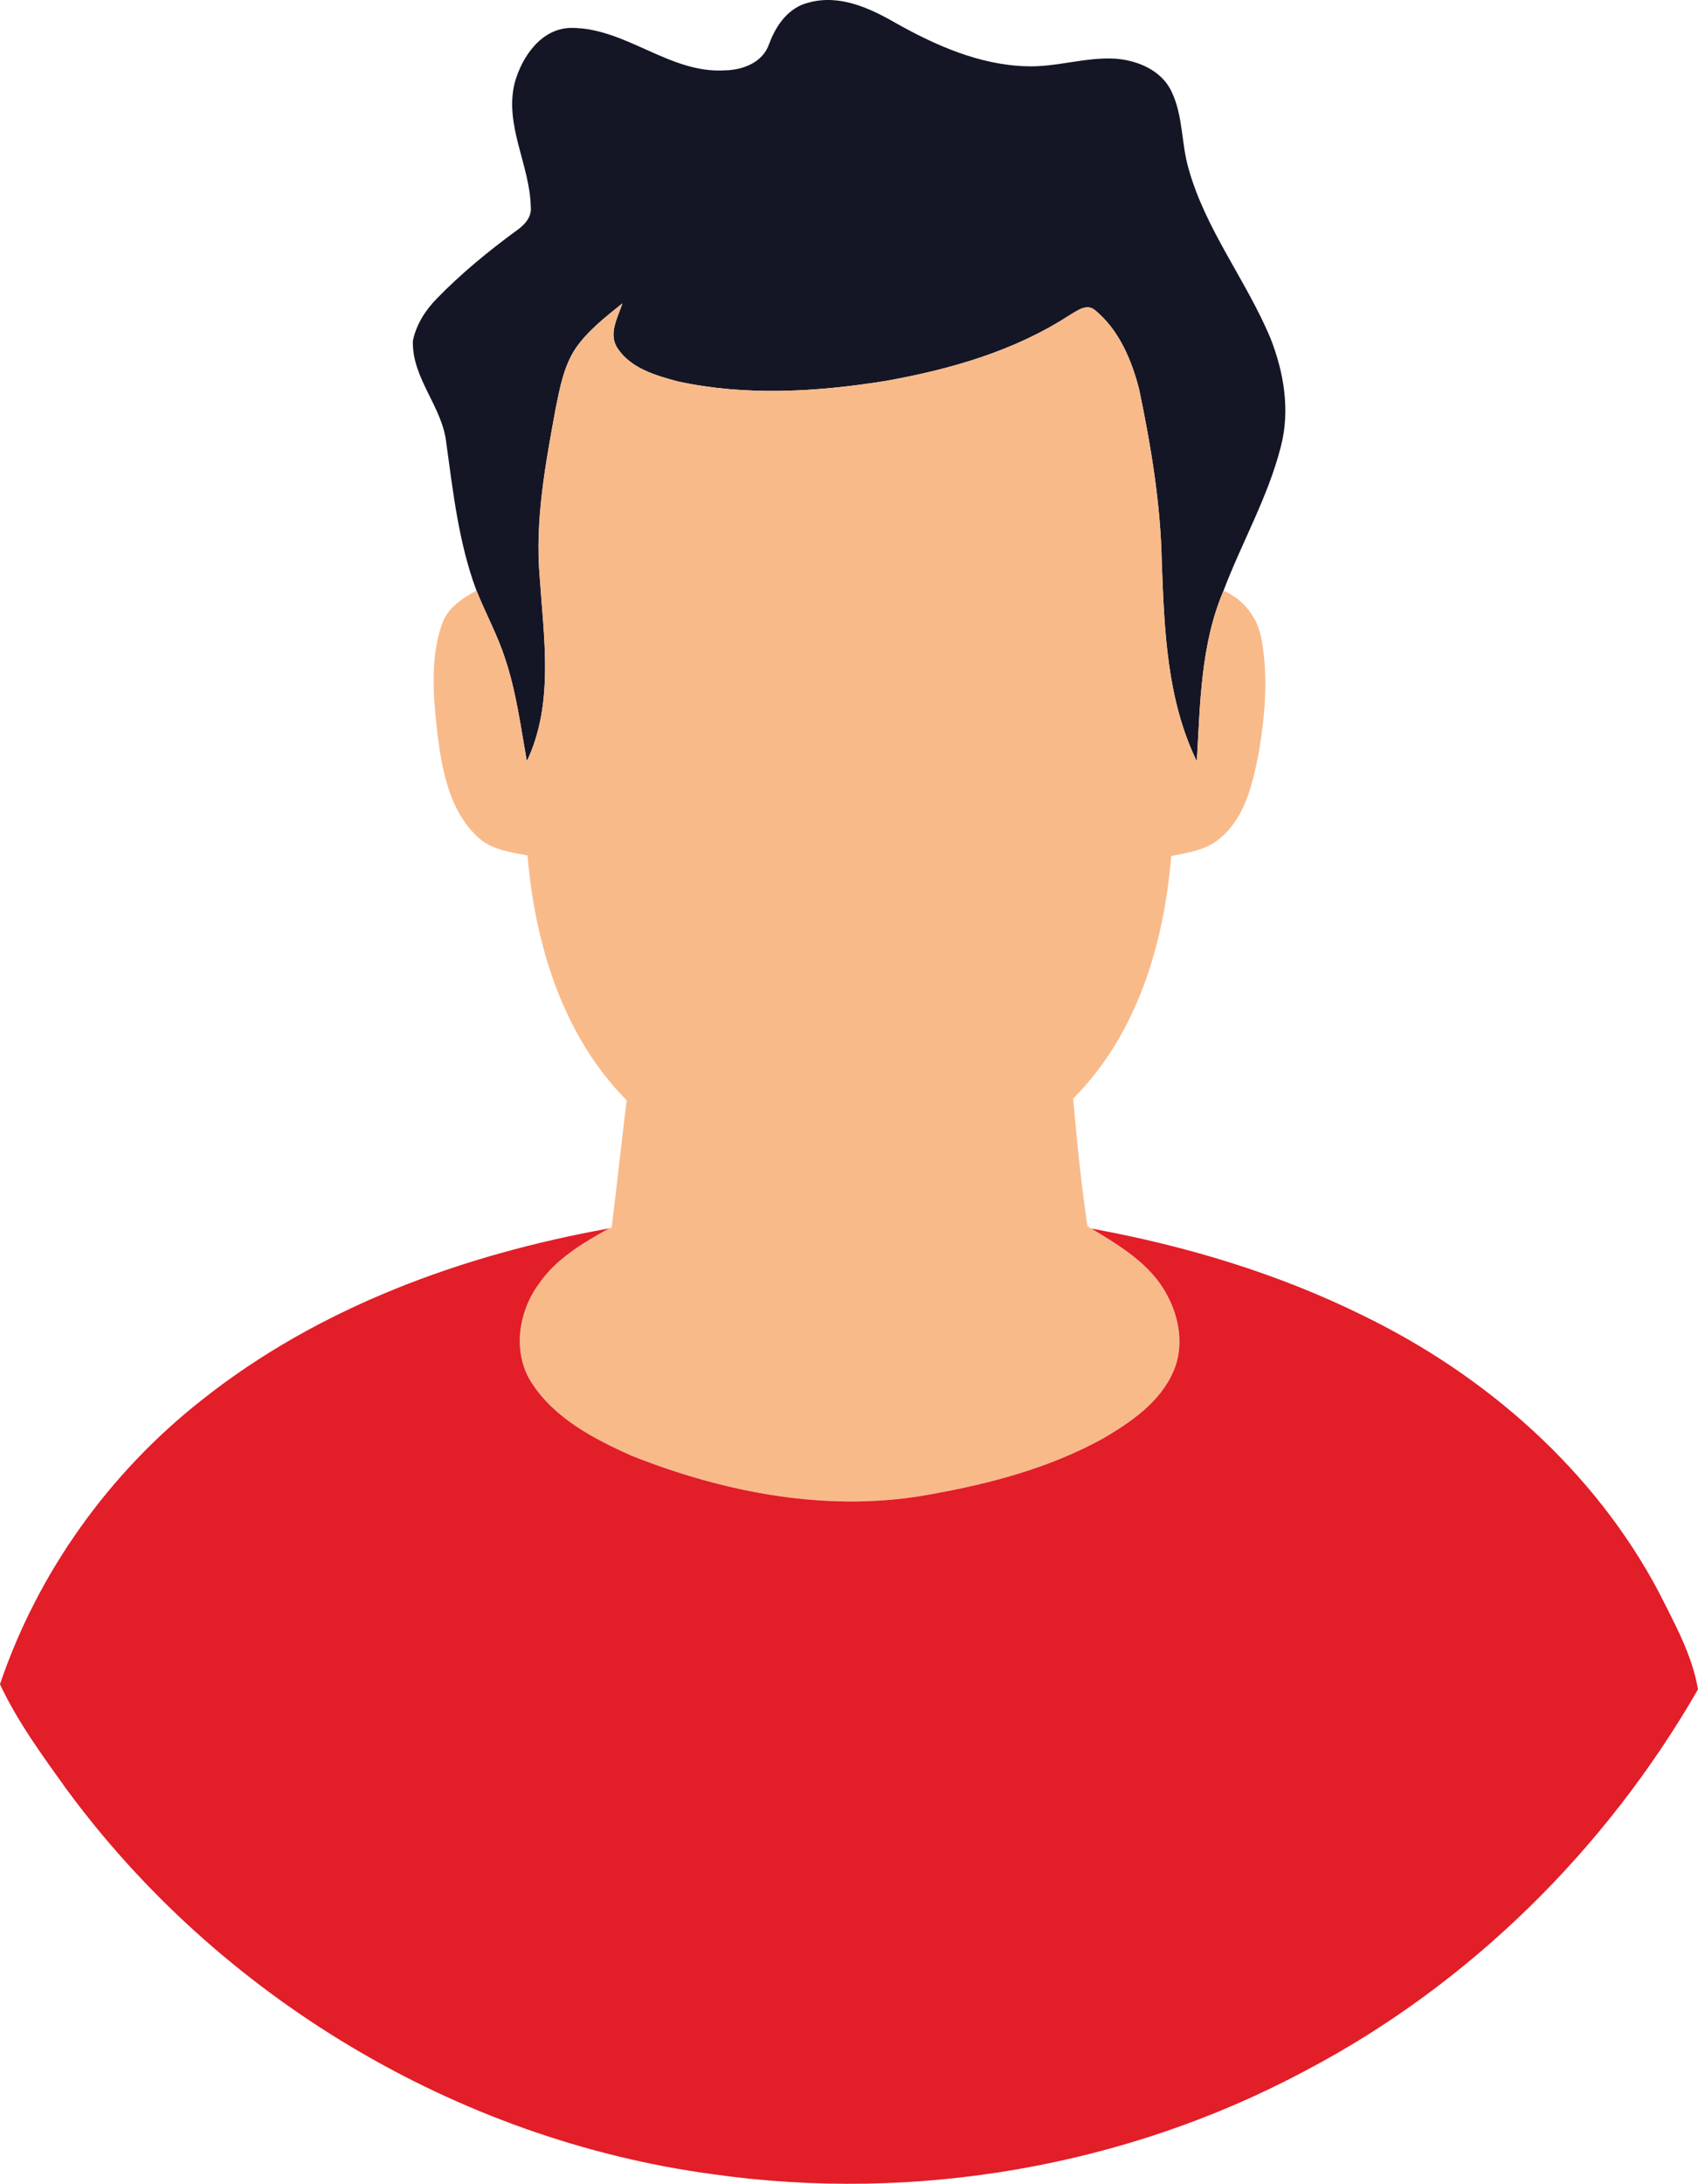
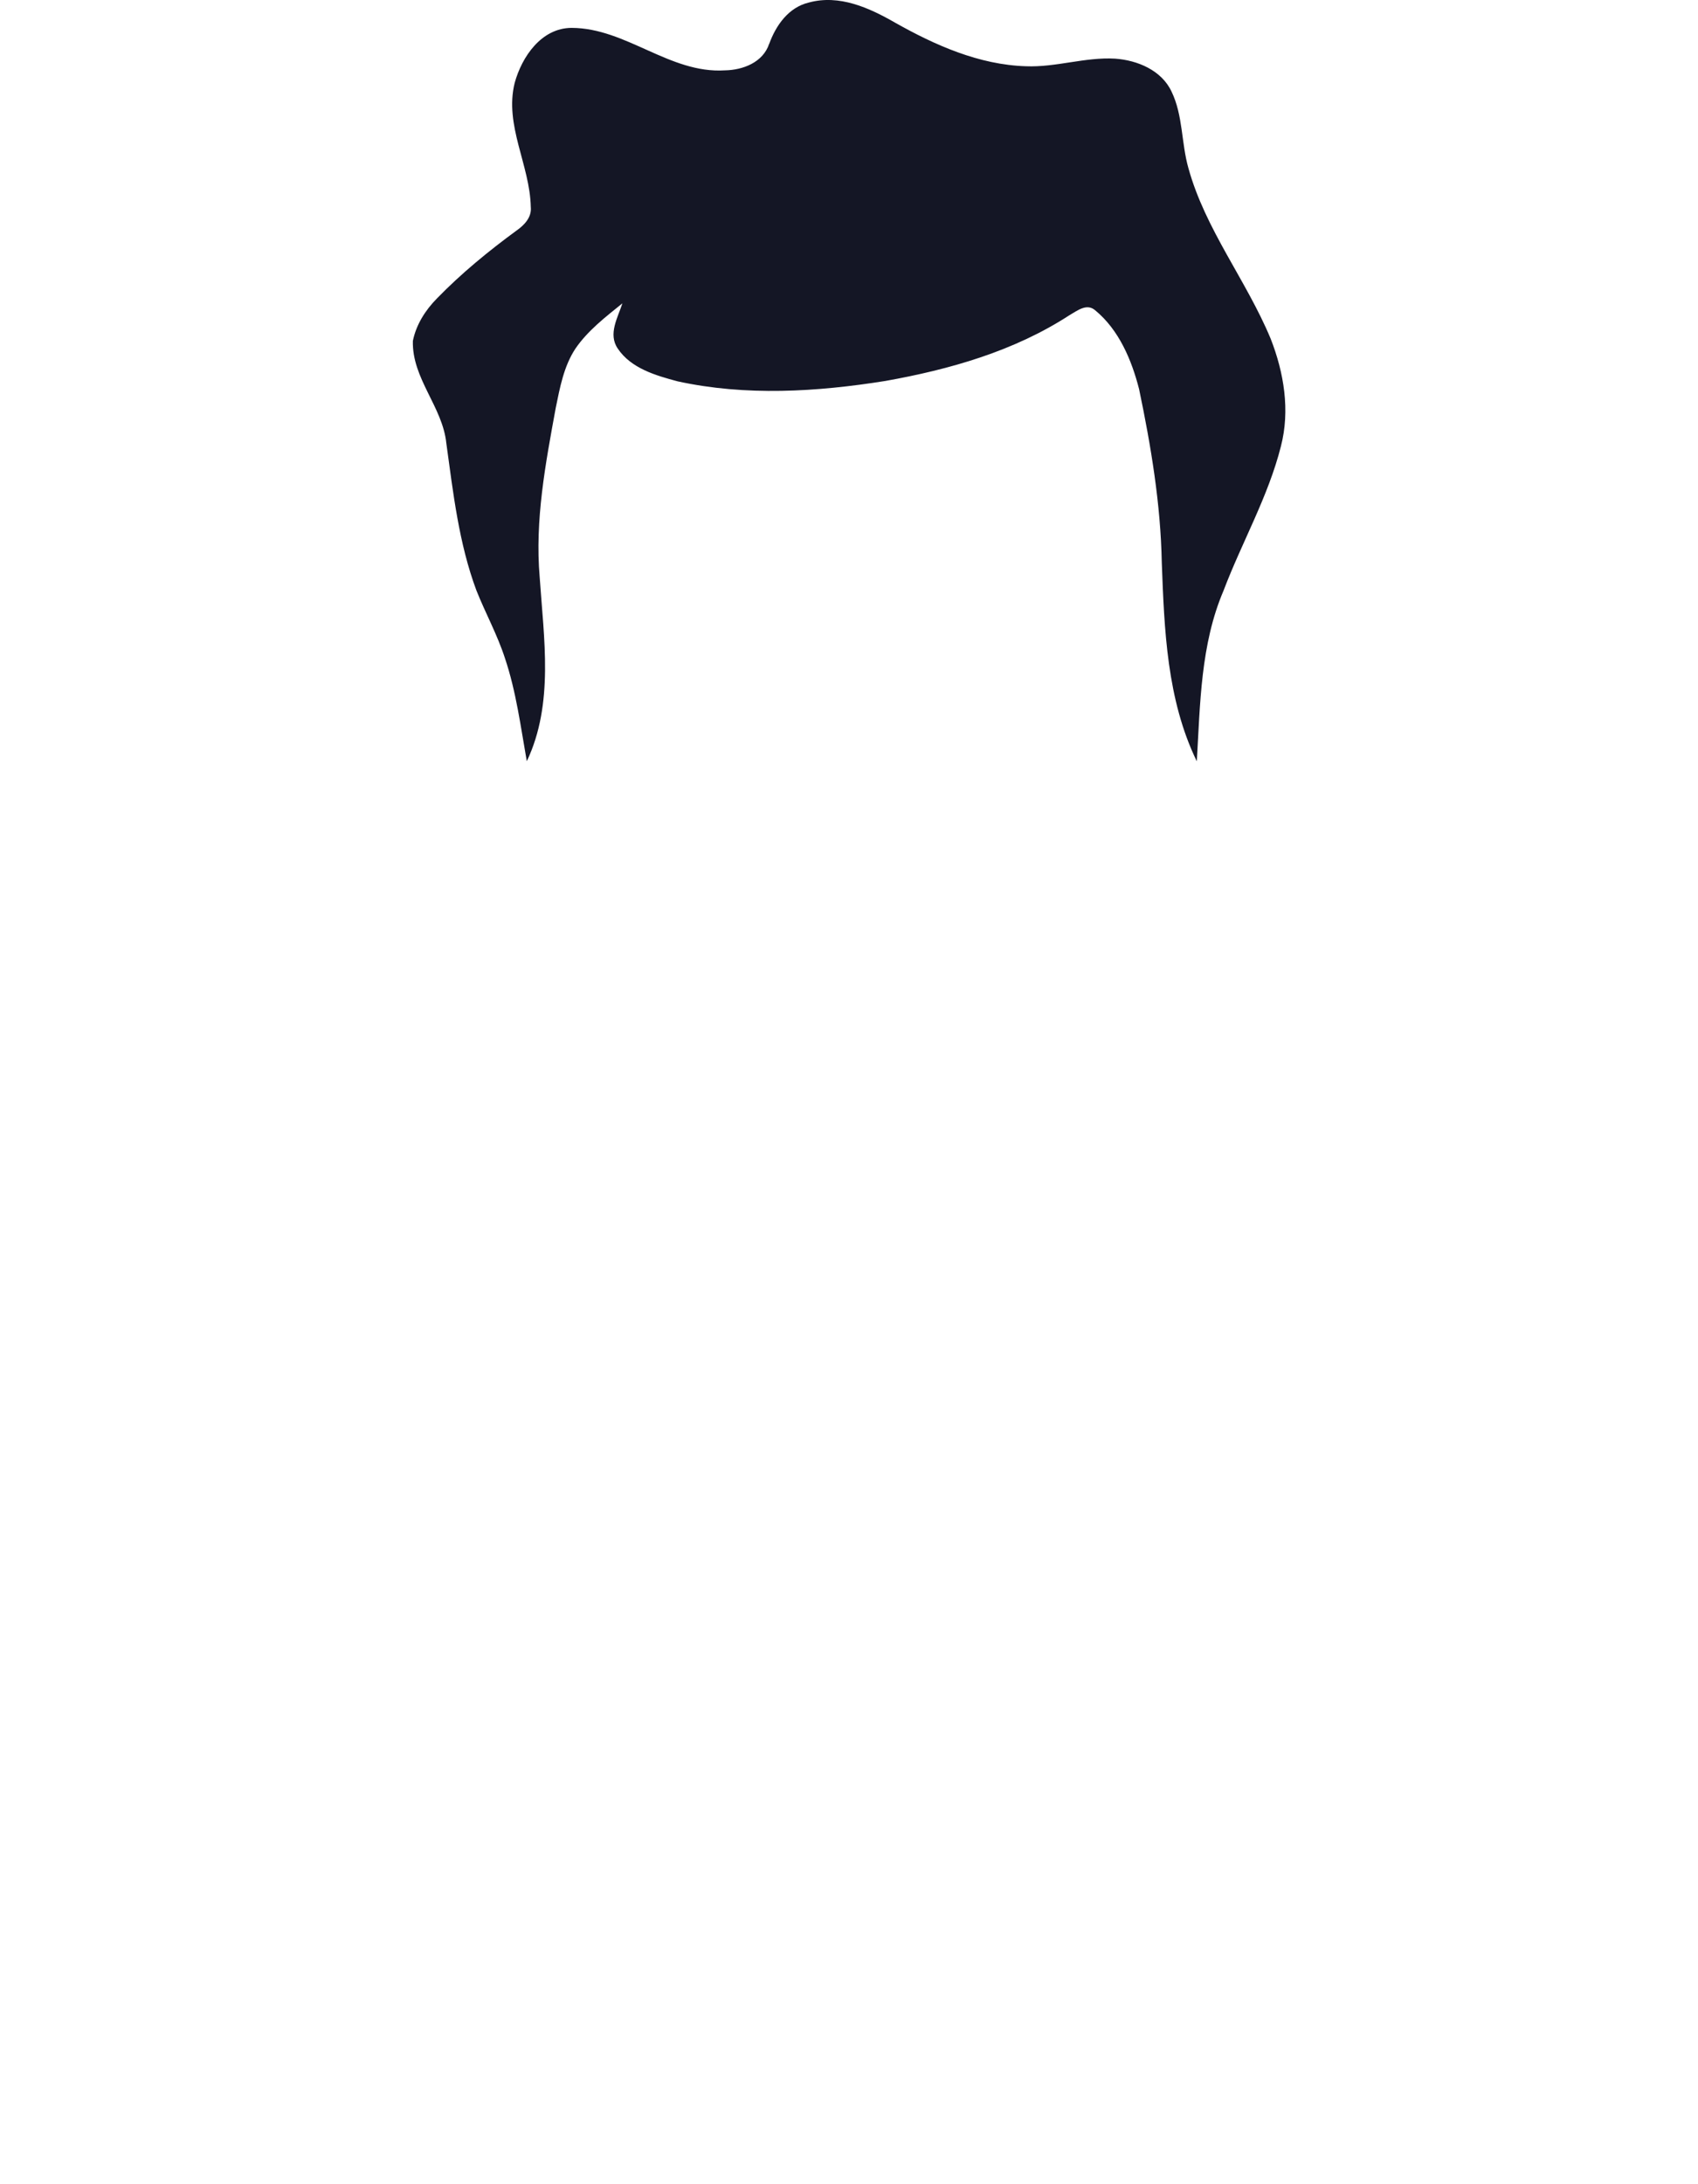
<svg xmlns="http://www.w3.org/2000/svg" viewBox="0 0 529.83 681.3">
  <path fill="#141625" d="M240.03,13.65c2.11-5.79,6.05-11.38,12.39-12.87,9.45-2.57,18.76,1.63,26.8,6.25,12.56,7.08,26.26,13.18,40.9,13.64,9.36,.38,18.46-2.91,27.83-2.37,6.96,.49,14.5,3.62,17.61,10.28,3.6,7.45,3.02,16.02,5.26,23.87,5.3,19.19,18.09,35,25.66,53.21,4.16,10.61,6.11,22.4,3.2,33.59-3.97,15.73-12.18,29.92-17.9,45.02-7.17,16.78-7.28,35.33-8.34,53.24-9.36-19.24-10.14-41.07-10.93-62.05-.35-18.23-3.36-36.27-7.08-54.06-2.32-9.08-6.28-18.49-13.68-24.58-2.66-2.32-5.62,.14-8.04,1.51-17.24,11.22-37.39,16.95-57.45,20.52-21.4,3.42-43.52,4.77-64.82,.12-6.82-1.82-14.56-4.05-18.69-10.24-3.08-4.51,.02-9.64,1.46-14.1-5.28,4.28-10.81,8.5-14.68,14.16-3.62,5.51-4.83,12.14-6.13,18.5-3.19,17.39-6.54,35.03-5,52.8,1.28,19.1,4.51,39.42-4.02,57.4-1.92-10.77-3.31-21.72-6.82-32.14-2.36-7.3-6.08-14.04-8.9-21.13-5.5-14.72-7.25-30.45-9.39-45.9-1.15-11.42-10.76-20.2-10.44-31.97,1.03-5.06,3.88-9.56,7.48-13.21,7.6-7.83,16.09-14.78,24.89-21.23,2.42-1.69,4.76-4.14,4.42-7.34-.26-13.07-8.3-25.49-5.03-38.68,2.25-8.22,8.37-17.18,17.79-17.19,17.02,.05,30.59,14.32,47.79,13.25,5.65-.09,11.94-2.49,13.84-8.31" />
-   <path fill="#f9ba8a" d="M179.54,108.81c3.88-5.66,9.4-9.88,14.68-14.16-1.45,4.46-4.54,9.59-1.46,14.1,4.13,6.19,11.87,8.42,18.69,10.24,21.3,4.65,43.42,3.29,64.82-.12,20.06-3.57,40.21-9.3,57.45-20.52,2.42-1.37,5.37-3.83,8.04-1.51,7.4,6.1,11.36,15.5,13.68,24.58,3.73,17.79,6.73,35.83,7.08,54.06,.79,20.98,1.57,42.81,10.93,62.05,1.06-17.92,1.17-36.47,8.34-53.24,6.22,2.65,10.65,8.34,11.82,15.02,2.23,11.96,1.09,24.32-.95,36.23-1.88,9.17-4.16,19.24-11.56,25.63-4.25,3.96-10.19,4.82-15.64,5.9-2.23,27.43-10.71,55.75-30.6,75.67,1.17,13.28,2.49,26.57,4.46,39.77,.31,.18,.92,.58,1.23,.77,8.93,5.42,18.49,11.07,23.55,20.61,3.93,7.19,5.42,16.16,2.08,23.87-4.16,9.68-13.25,15.9-22.04,21.04-16.49,9.11-34.94,14.02-53.38,17.33-31.57,5.99-64.31-.28-93.82-12.02-11.73-5.26-23.92-11.62-31.09-22.75-6.02-9.37-4.14-22.04,2.23-30.74,5.36-7.91,13.79-12.81,21.95-17.38l.83-.29c1.65-13.21,3.03-26.44,4.68-39.67-20-20.23-28.58-48.66-30.94-76.39-5.59-1.08-11.79-1.85-15.95-6.17-8.47-8.14-10.67-20.35-12.14-31.51-1.23-11.41-2.46-23.41,1.39-34.45,1.68-5.11,6.34-8.08,10.79-10.53,2.82,7.1,6.54,13.84,8.9,21.13,3.51,10.42,4.89,21.37,6.82,32.14,8.53-17.98,5.3-38.3,4.02-57.4-1.54-17.76,1.82-35.4,5-52.8,1.29-6.36,2.51-12.99,6.13-18.5" />
-   <path fill="#e21e28" d="M62.96,436.78c36.51-29,81.55-45.36,127.07-53.54-8.16,4.57-16.59,9.47-21.95,17.38-6.37,8.7-8.25,21.37-2.23,30.74,7.17,11.13,19.36,17.49,31.09,22.75,29.51,11.74,62.25,18.01,93.82,12.02,18.44-3.31,36.9-8.22,53.38-17.33,8.79-5.14,17.89-11.36,22.04-21.04,3.34-7.71,1.85-16.69-2.08-23.87-5.06-9.54-14.62-15.19-23.55-20.61,29.26,5.34,58.08,13.95,84.78,27.15,38.44,18.69,72.19,48.3,92.31,86.34,4.85,9.7,10.37,19.46,12.19,30.28-28.74,49.95-71.28,92.02-122.36,118.89-56.18,30.08-122.02,41.33-185.05,32.37-79.84-10.76-154.19-55.38-201.8-120.29-7.47-10.42-15.18-20.93-20.63-32.57,11.79-34.85,34.06-65.94,62.96-88.66" />
</svg>